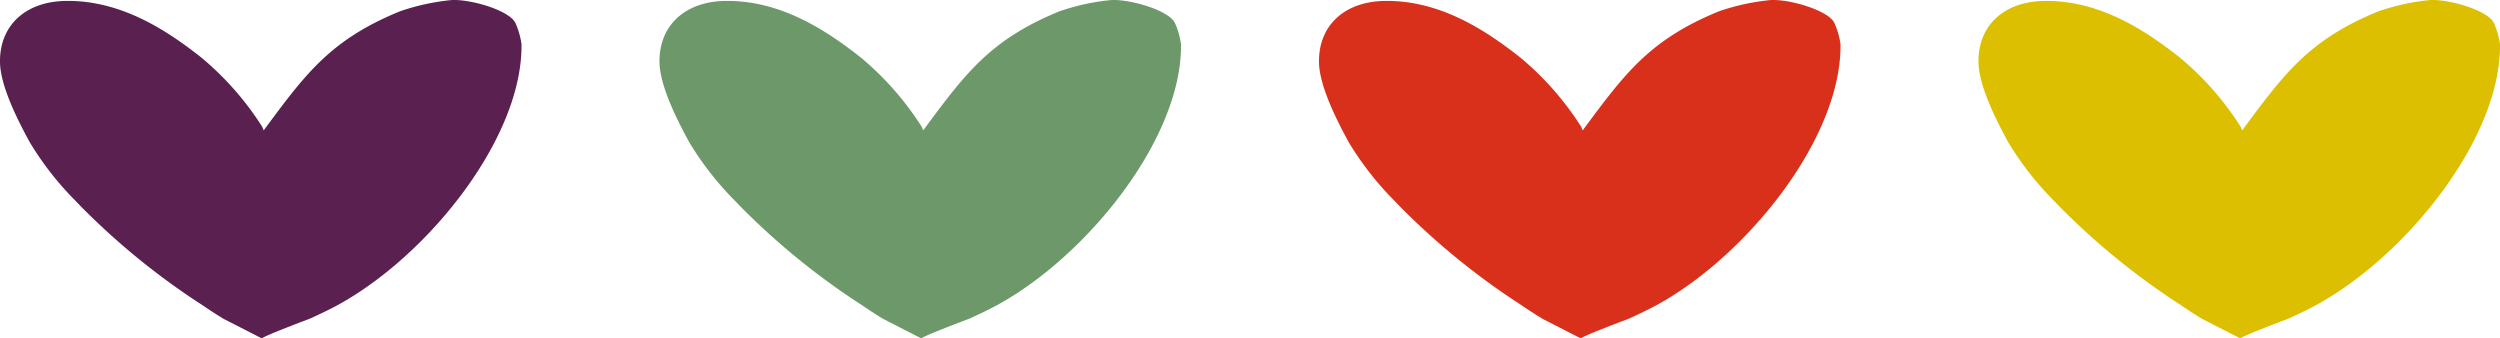
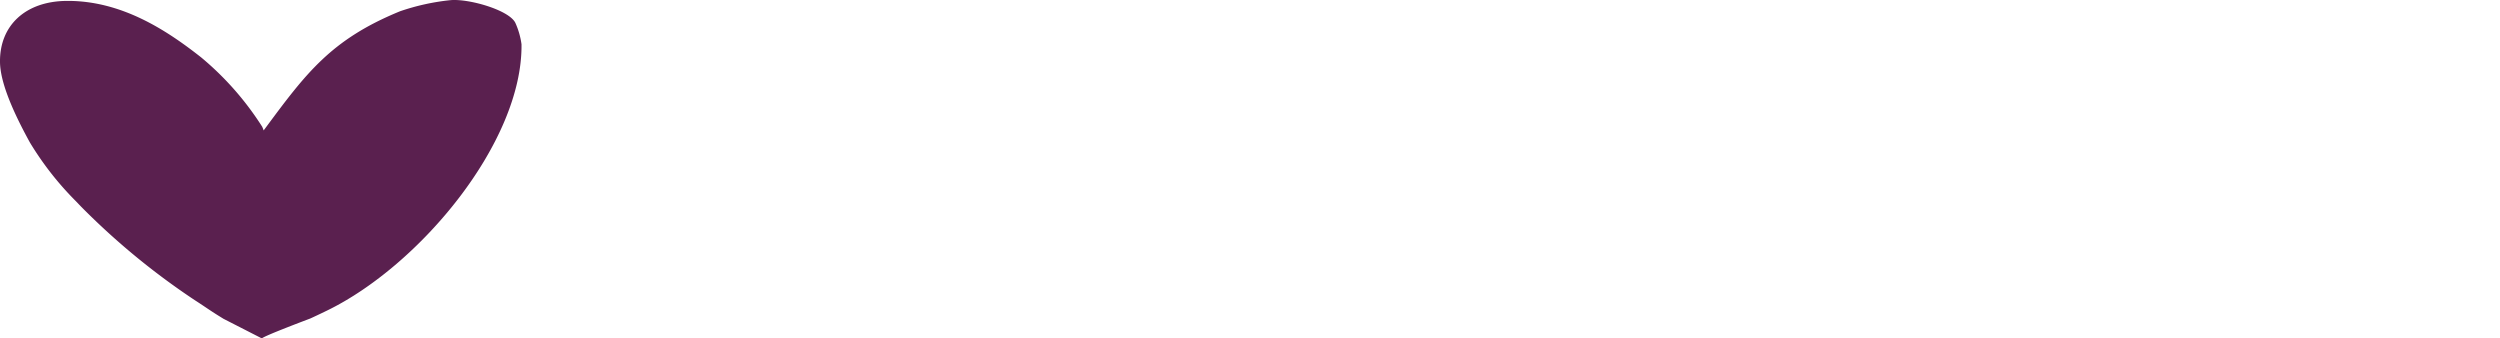
<svg xmlns="http://www.w3.org/2000/svg" width="155.422" height="21.04" viewBox="0 0 155.422 21.04">
  <defs>
    <clipPath id="a">
      <rect width="32.422" height="21.04" fill="#5a204f" />
    </clipPath>
    <clipPath id="b">
      <rect width="32.422" height="21.04" fill="#6d986a" />
    </clipPath>
    <clipPath id="c">
-       <rect width="32.422" height="21.04" fill="#d8301b" />
-     </clipPath>
+       </clipPath>
    <clipPath id="d">
-       <rect width="32.422" height="21.04" fill="#dcbf00" />
-     </clipPath>
+       </clipPath>
  </defs>
  <g transform="translate(-870 -238.808)">
    <g transform="translate(870 238.808)">
      <g transform="translate(0 0)" clip-path="url(#a)">
        <path d="M27.991.011A14.059,14.059,0,0,0,24.872.7c-4.292,1.757-5.838,3.843-8.4,7.3-.027.037-.055.072-.081.109a2.336,2.336,0,0,0-.091-.23A18.517,18.517,0,0,0,12.508,3.57C10.4,1.91,7.559.017,4.117.057,1.59.085-.025,1.576,0,3.854.013,4.972.622,6.611,1.861,8.862a19.225,19.225,0,0,0,2.86,3.65l.315.329a44.7,44.7,0,0,0,7.075,5.821c.207.133.417.272.629.414.309.208.623.417.948.615l.208.129,2.386,1.22c.078-.14,3-1.236,3-1.236l.2-.092c.336-.156.635-.3.84-.4,5.77-2.8,12.17-10.476,12.1-16.56a4.812,4.812,0,0,0-.376-1.315C31.684.631,29.133-.1,27.991.011" transform="translate(0 0)" fill="#5a204f" />
      </g>
    </g>
    <g transform="translate(911 238.808)">
      <g transform="translate(0 0)" clip-path="url(#b)">
-         <path d="M27.991.011A14.059,14.059,0,0,0,24.872.7c-4.292,1.757-5.838,3.843-8.4,7.3-.027.037-.055.072-.081.109a2.336,2.336,0,0,0-.091-.23A18.517,18.517,0,0,0,12.508,3.57C10.4,1.91,7.559.017,4.117.057,1.59.085-.025,1.576,0,3.854.013,4.972.622,6.611,1.861,8.862a19.225,19.225,0,0,0,2.86,3.65l.315.329a44.7,44.7,0,0,0,7.075,5.821c.207.133.417.272.629.414.309.208.623.417.948.615l.208.129,2.386,1.22c.078-.14,3-1.236,3-1.236l.2-.092c.336-.156.635-.3.84-.4,5.77-2.8,12.17-10.476,12.1-16.56a4.812,4.812,0,0,0-.376-1.315C31.684.631,29.133-.1,27.991.011" transform="translate(0 0)" fill="#6d986a" />
-       </g>
+         </g>
    </g>
    <g transform="translate(952 238.808)">
      <g transform="translate(0 0)" clip-path="url(#c)">
-         <path d="M27.991.011A14.059,14.059,0,0,0,24.872.7c-4.292,1.757-5.838,3.843-8.4,7.3-.027.037-.055.072-.081.109a2.336,2.336,0,0,0-.091-.23A18.517,18.517,0,0,0,12.508,3.57C10.4,1.91,7.559.017,4.117.057,1.59.085-.025,1.576,0,3.854.013,4.972.622,6.611,1.861,8.862a19.225,19.225,0,0,0,2.86,3.65l.315.329a44.7,44.7,0,0,0,7.075,5.821c.207.133.417.272.629.414.309.208.623.417.948.615l.208.129,2.386,1.22c.078-.14,3-1.236,3-1.236l.2-.092c.336-.156.635-.3.84-.4,5.77-2.8,12.17-10.476,12.1-16.56a4.812,4.812,0,0,0-.376-1.315C31.684.631,29.133-.1,27.991.011" transform="translate(0 0)" fill="#d8301b" />
-       </g>
+         </g>
    </g>
    <g transform="translate(993 238.808)">
      <g transform="translate(0 0)" clip-path="url(#d)">
-         <path d="M27.991.011A14.059,14.059,0,0,0,24.872.7c-4.292,1.757-5.838,3.843-8.4,7.3-.027.037-.055.072-.081.109a2.336,2.336,0,0,0-.091-.23A18.517,18.517,0,0,0,12.508,3.57C10.4,1.91,7.559.017,4.117.057,1.59.085-.025,1.576,0,3.854.013,4.972.622,6.611,1.861,8.862a19.225,19.225,0,0,0,2.86,3.65l.315.329a44.7,44.7,0,0,0,7.075,5.821c.207.133.417.272.629.414.309.208.623.417.948.615l.208.129,2.386,1.22c.078-.14,3-1.236,3-1.236l.2-.092c.336-.156.635-.3.84-.4,5.77-2.8,12.17-10.476,12.1-16.56a4.812,4.812,0,0,0-.376-1.315C31.684.631,29.133-.1,27.991.011" transform="translate(0 0)" fill="#dcbf00" />
-       </g>
+         </g>
    </g>
  </g>
</svg>